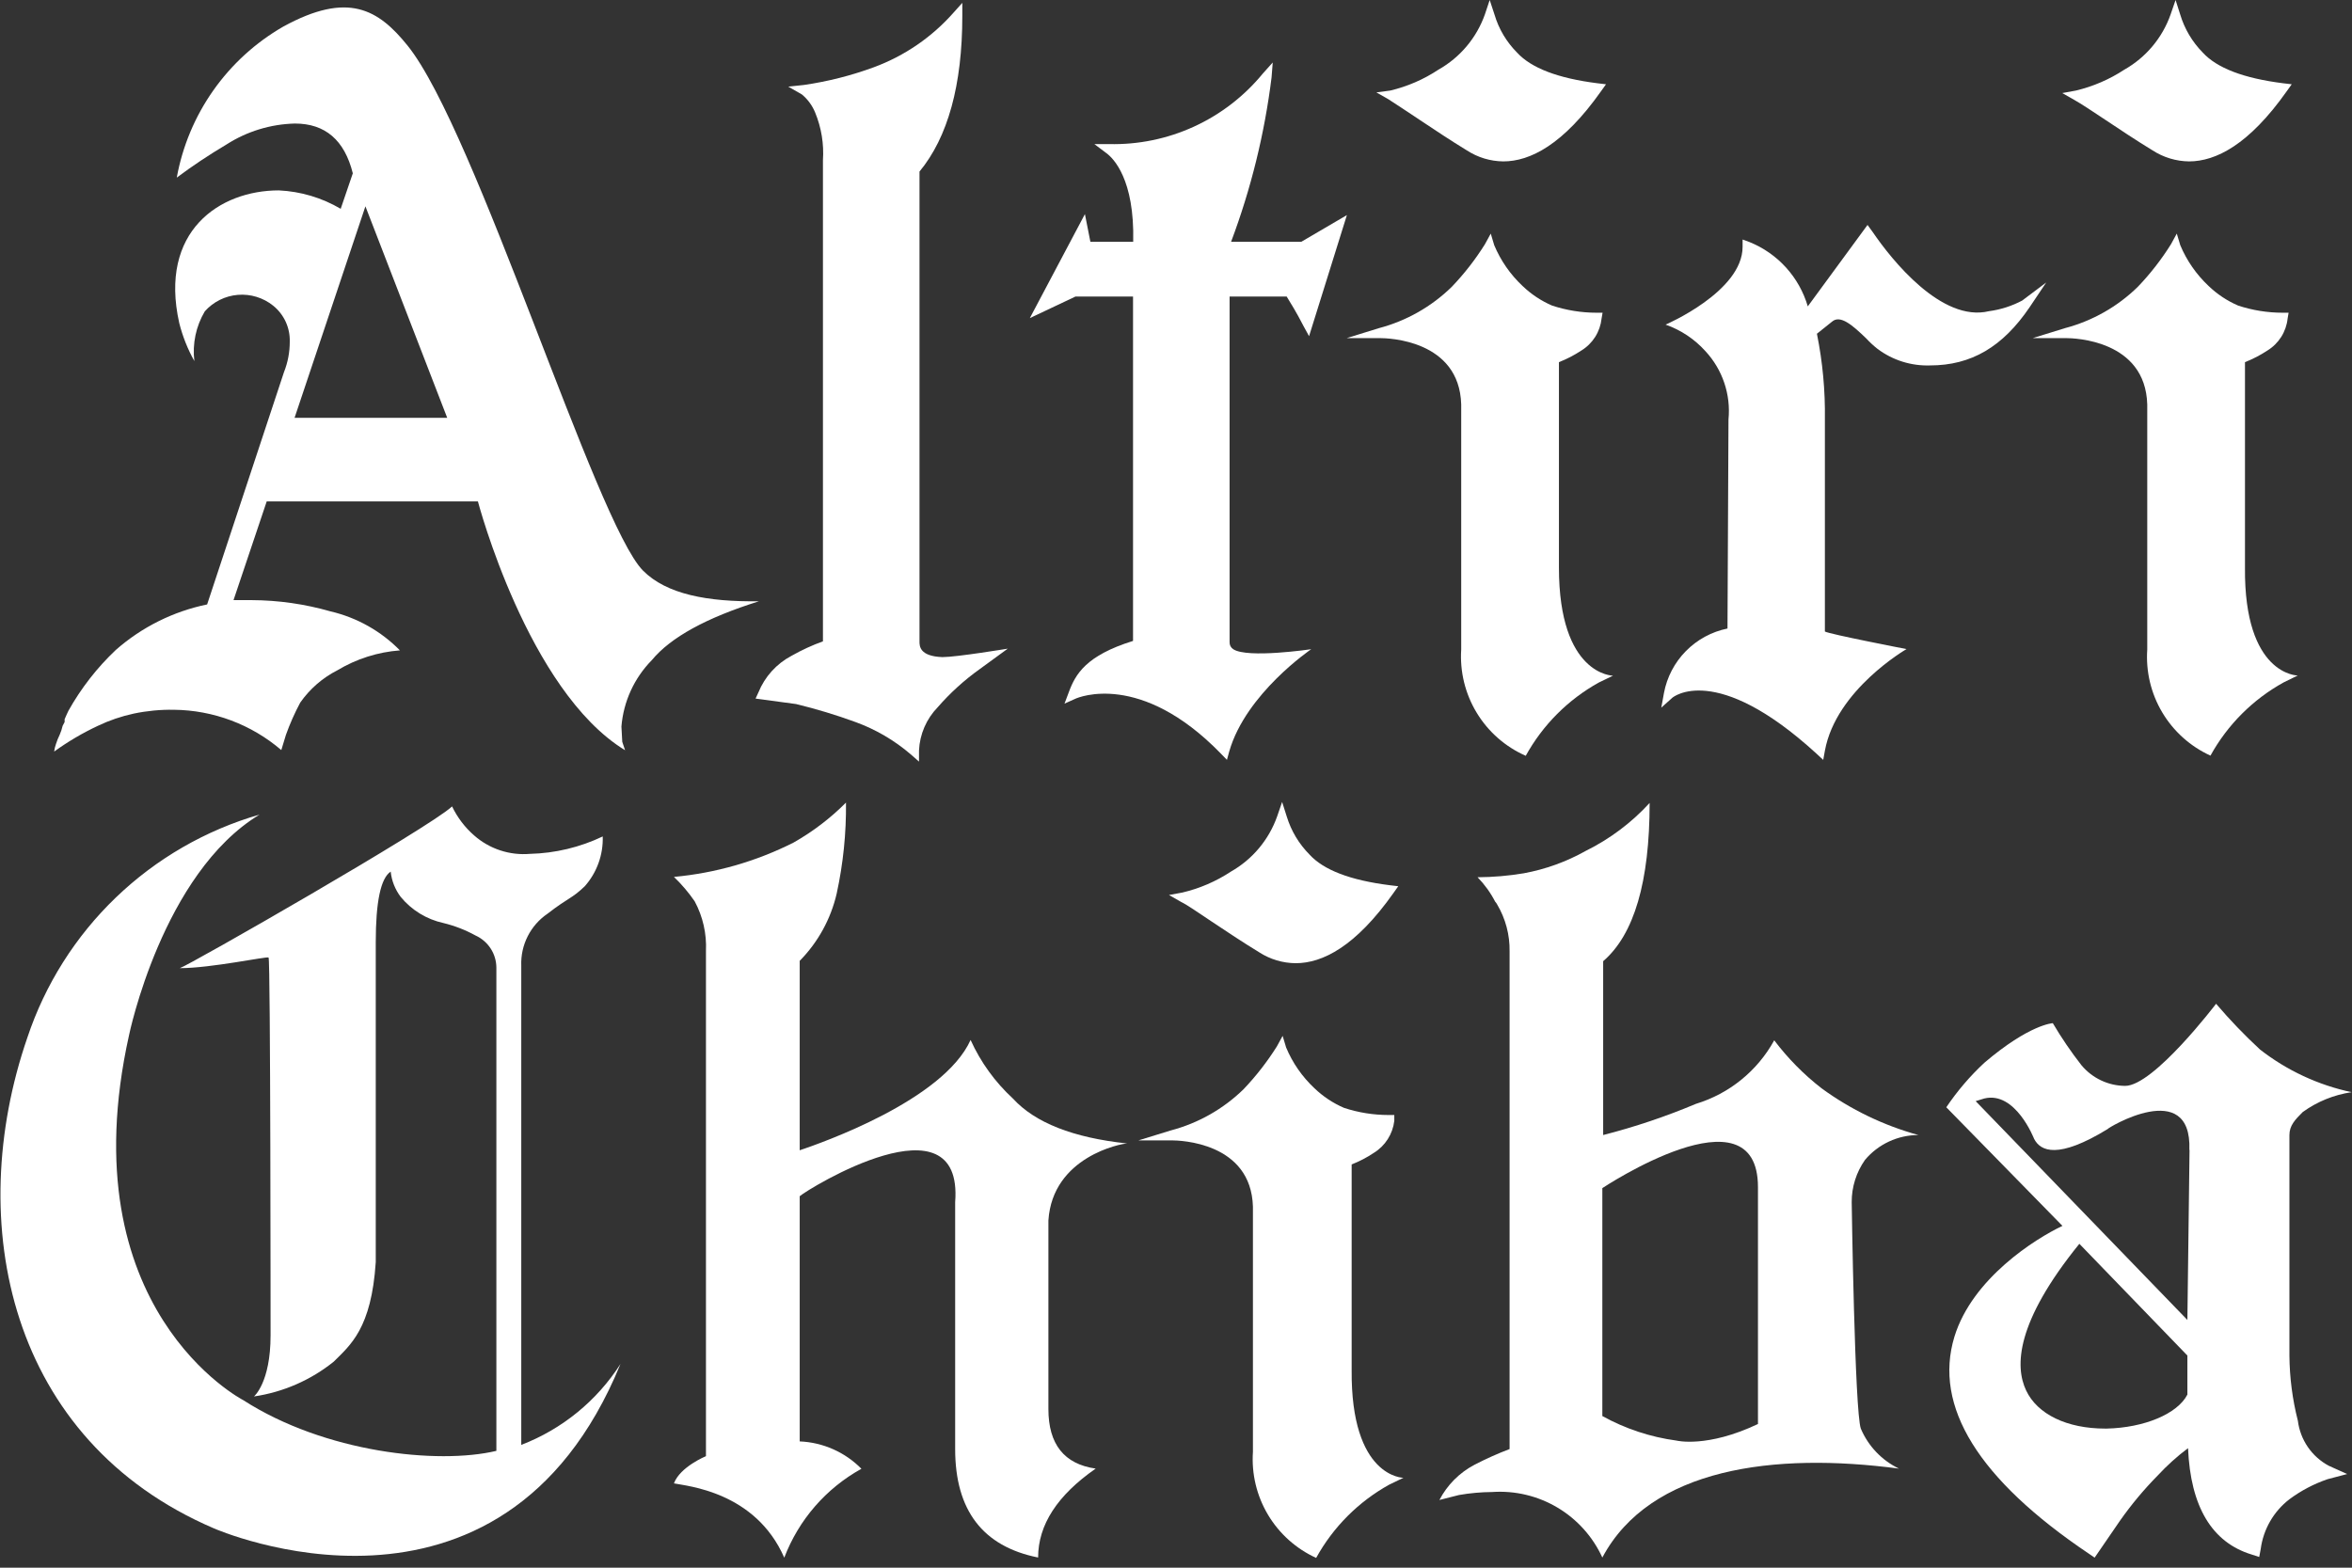
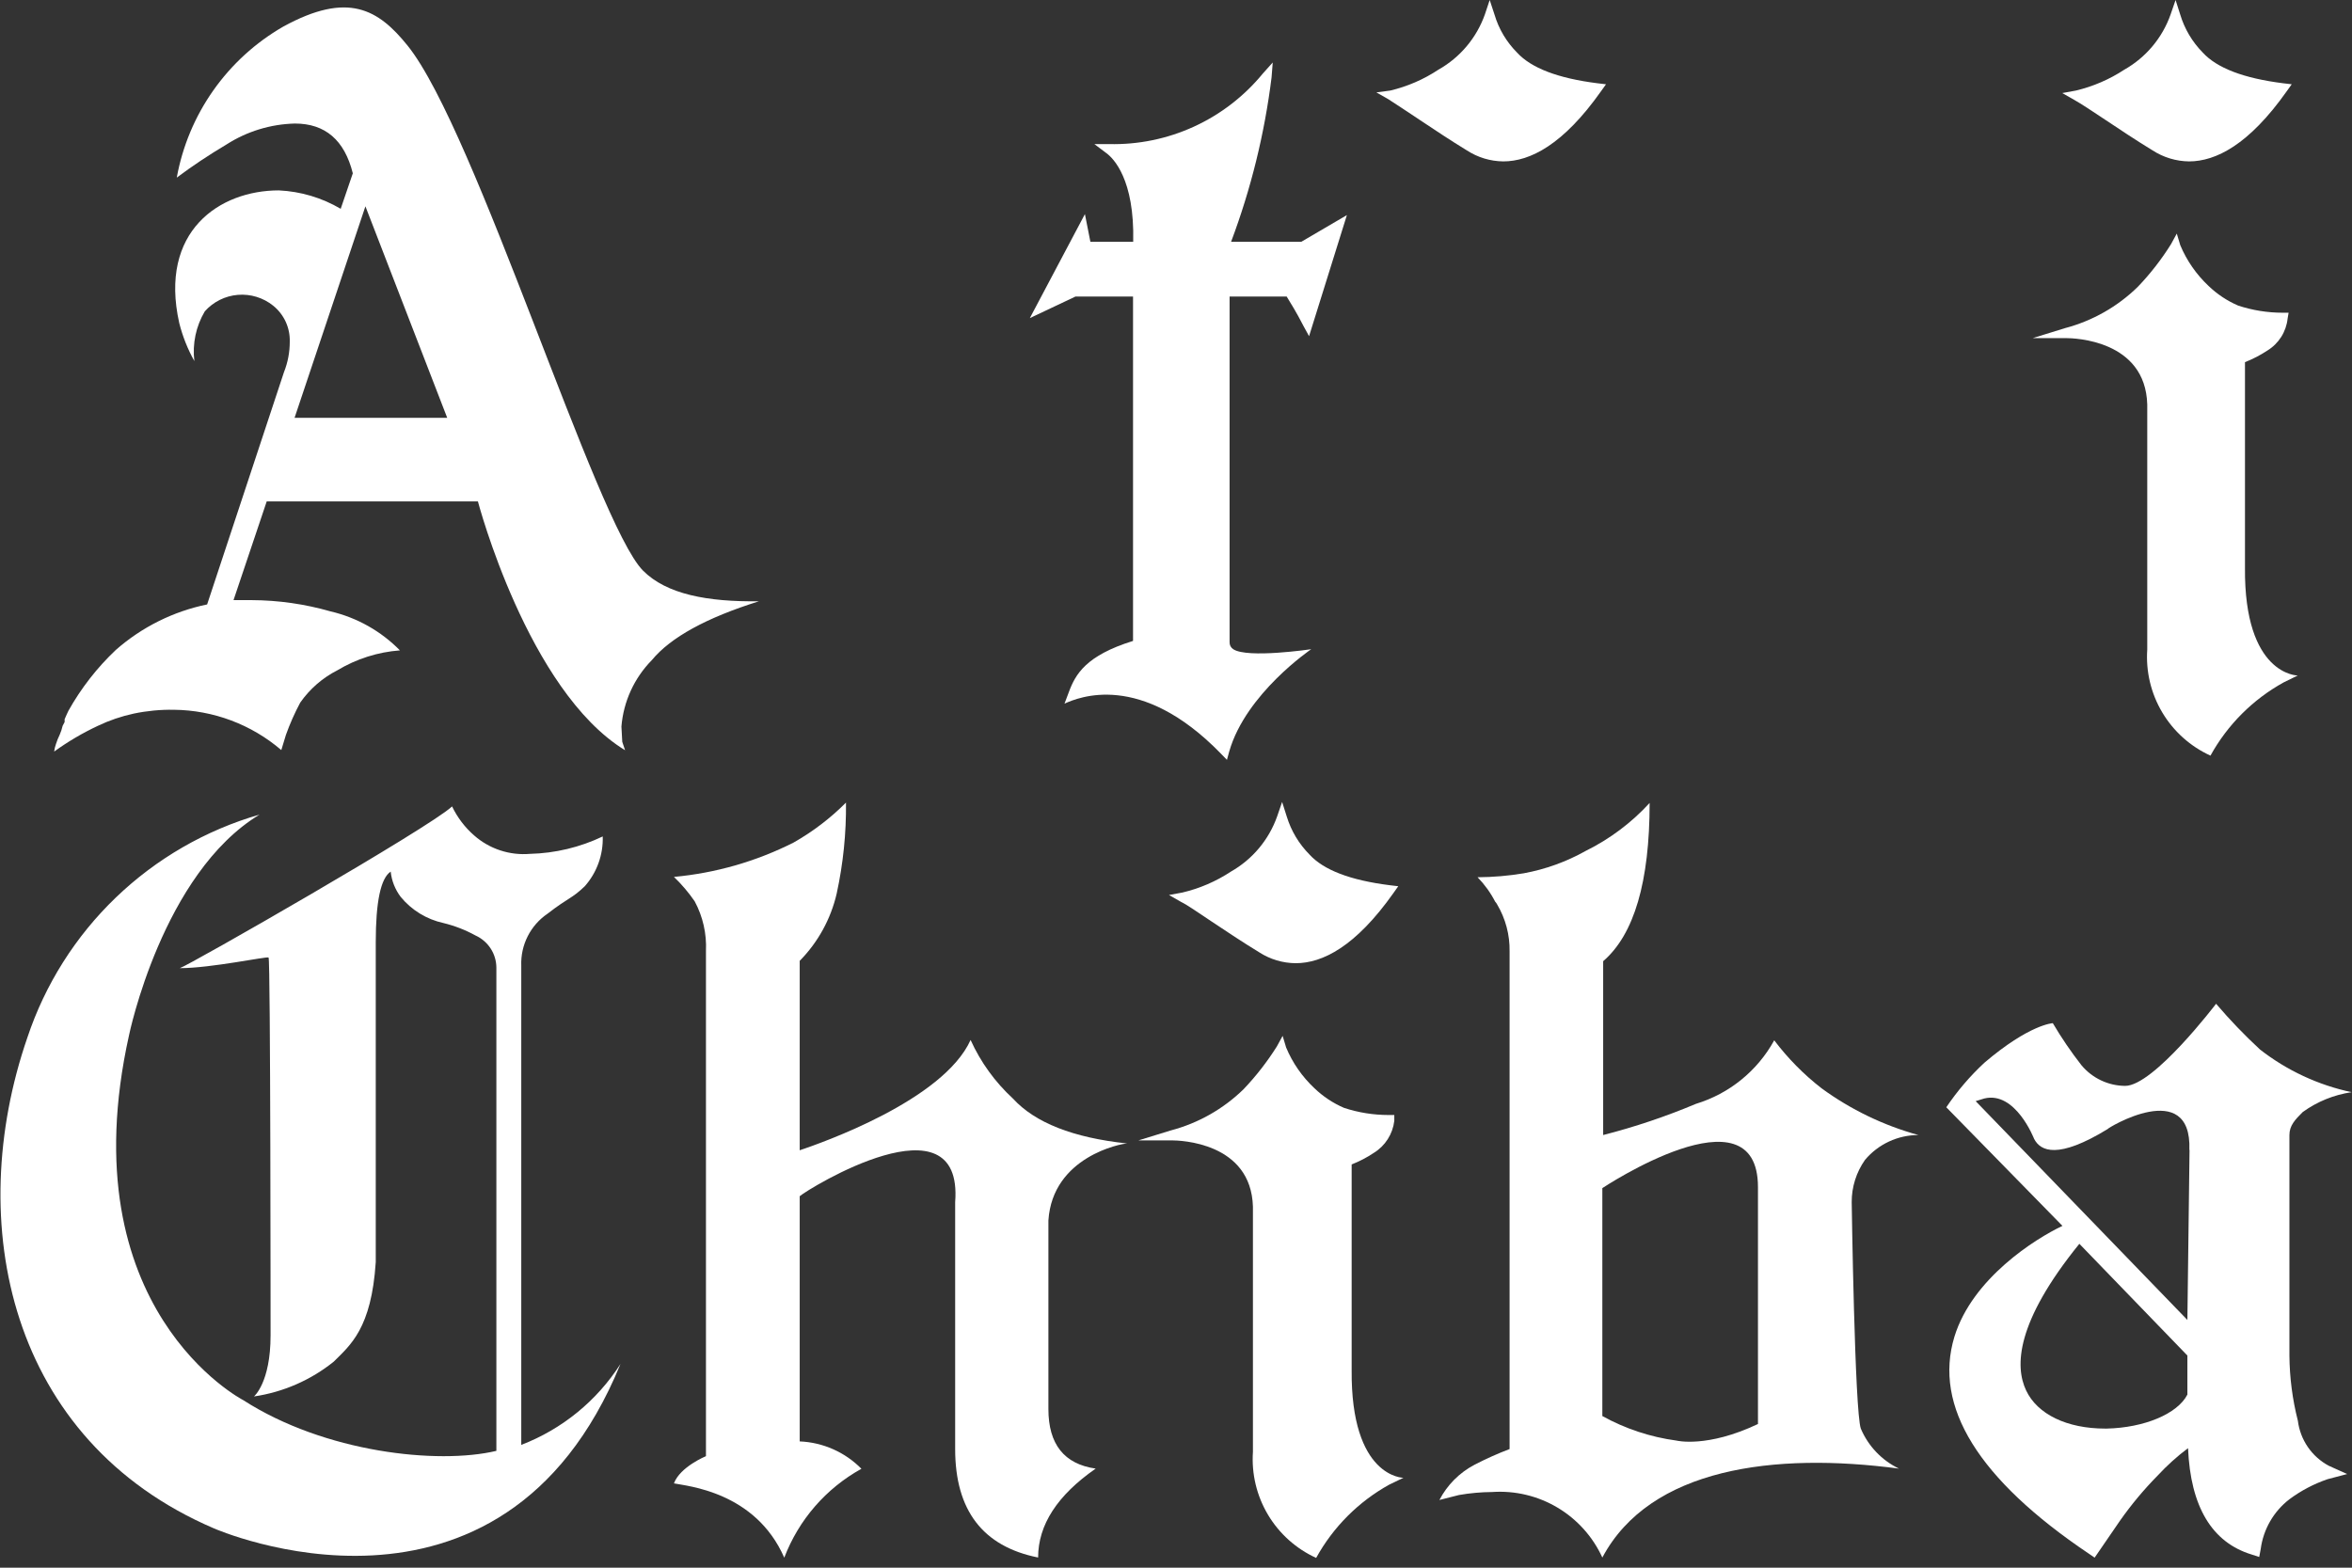
<svg xmlns="http://www.w3.org/2000/svg" width="228" height="152" viewBox="0 0 228 152" fill="none">
  <rect x="0" y="0" width="228" height="152" fill="#333333" stroke="none" />
  <path d="M131.028 132.813V112.902C131.785 112.606 132.508 112.228 133.183 111.776C133.726 111.441 134.185 110.988 134.528 110.45C134.87 109.913 135.087 109.305 135.162 108.672V108.109H134.599C133.134 108.108 131.679 107.875 130.288 107.417C129.221 106.958 128.246 106.309 127.409 105.503C126.23 104.397 125.298 103.054 124.675 101.563L124.337 100.437L123.774 101.466C122.841 102.947 121.764 104.331 120.558 105.6C118.591 107.523 116.158 108.903 113.497 109.604L110.361 110.569H113.577C114.366 110.569 121.281 110.746 121.458 117.003V140.758C121.311 142.894 121.819 145.023 122.914 146.863C124.009 148.702 125.639 150.163 127.586 151.052C129.234 148.062 131.692 145.597 134.679 143.943L136.046 143.284C136.046 143.284 130.932 143.284 131.028 132.813Z" fill="white" />
  <path d="M117.484 89.369C118.883 90.302 120.475 91.363 122.084 92.344C123.135 93.019 124.356 93.382 125.606 93.39C128.195 93.39 131.412 91.781 135.079 86.586L135.546 85.927L134.741 85.831C130.881 85.348 128.308 84.351 126.941 82.855C125.919 81.824 125.163 80.56 124.737 79.172L124.287 77.757L123.805 79.156C123.002 81.423 121.409 83.325 119.317 84.512C117.883 85.458 116.293 86.144 114.621 86.538L113.318 86.779L114.476 87.439C115.135 87.76 116.213 88.532 117.484 89.369Z" fill="white" />
  <path d="M50.531 140.094C50.531 139.869 50.531 93.613 50.531 93.613C50.496 92.63 50.711 91.654 51.155 90.777C51.6 89.899 52.259 89.148 53.072 88.595C55.147 86.986 55.404 87.163 56.691 85.925C57.864 84.597 58.485 82.871 58.428 81.1C56.22 82.154 53.813 82.73 51.367 82.789C50.393 82.871 49.411 82.755 48.483 82.448C47.554 82.141 46.697 81.65 45.963 81.003C45.066 80.221 44.338 79.263 43.824 78.189C41.637 80.247 18.267 93.629 17.431 93.87C20.471 93.87 25.843 92.712 26.035 92.841C26.229 92.969 26.229 129.479 26.229 129.479C26.229 134.063 24.62 135.398 24.62 135.398C27.454 134.981 30.124 133.815 32.356 132.02C33.965 130.412 36.007 128.804 36.425 122.37V91.361C36.425 87.426 36.908 85.142 37.873 84.51C37.968 85.397 38.301 86.242 38.838 86.954C39.895 88.245 41.358 89.141 42.988 89.496C44.071 89.759 45.115 90.164 46.092 90.702C46.691 90.972 47.2 91.408 47.559 91.958C47.918 92.508 48.112 93.149 48.118 93.806V140.673C42.425 142.024 31.472 140.834 23.575 135.752C23.575 135.752 6.59 127.002 12.509 100.368C12.509 100.368 15.726 84.686 25.167 78.977C19.941 80.487 15.161 83.245 11.239 87.014C7.316 90.782 4.368 95.448 2.65 100.609C-3.542 118.575 0.849 139.66 20.728 148.185C20.728 148.185 48.585 160.488 60.149 132.246C57.862 135.821 54.492 138.571 50.531 140.094Z" fill="white" />
  <path d="M101.631 118.332V136.619C101.631 140.029 103.159 141.954 106.215 142.393C102.495 144.978 100.634 147.851 100.634 151.014C95.273 149.942 92.592 146.436 92.592 140.496V116.563C93.413 105.98 78.31 115.276 77.522 115.984V139.756C79.781 139.851 81.919 140.799 83.505 142.41C80.071 144.308 77.421 147.362 76.026 151.03C73.212 144.597 66.537 144.082 65.331 143.825C65.926 142.217 68.435 141.187 68.435 141.187V92.213C68.514 90.535 68.136 88.867 67.341 87.388C66.752 86.534 66.079 85.742 65.331 85.023C69.371 84.651 73.305 83.521 76.927 81.694C78.789 80.638 80.499 79.334 82.009 77.818C82.04 80.78 81.738 83.737 81.109 86.632C80.539 89.098 79.298 91.358 77.522 93.162V111.529C79.581 110.837 91.434 106.704 94.088 100.833C95.06 102.982 96.455 104.913 98.189 106.511C100.334 108.859 104.028 110.312 109.271 110.87C108.692 110.87 102.033 112.156 101.631 118.332Z" fill="white" />
  <path d="M180.789 112.464C179.948 113.659 179.498 115.087 179.502 116.549C179.502 116.549 179.792 136.879 180.387 138.519C181.108 140.218 182.423 141.596 184.086 142.395C172.024 140.787 159.961 142.315 155.329 151.016C154.405 148.997 152.889 147.308 150.981 146.173C149.073 145.038 146.864 144.511 144.649 144.663C143.571 144.671 142.495 144.768 141.433 144.953L139.535 145.435C140.291 143.979 141.476 142.789 142.928 142.025C144.034 141.45 145.173 140.94 146.338 140.497V92.247C146.365 90.647 145.948 89.071 145.132 87.695C145.079 87.596 145.014 87.504 144.939 87.421C144.49 86.554 143.915 85.757 143.234 85.057C144.738 85.048 146.238 84.919 147.721 84.671C149.827 84.283 151.854 83.549 153.72 82.5C156.055 81.348 158.154 79.772 159.913 77.852C159.913 85.497 158.411 90.611 155.409 93.195V110.051C158.476 109.266 161.481 108.255 164.4 107.027C167.637 106.042 170.36 103.832 171.991 100.867C173.308 102.611 174.85 104.174 176.575 105.516C179.406 107.584 182.588 109.12 185.968 110.051C184.981 110.05 184.006 110.266 183.111 110.683C182.216 111.1 181.424 111.708 180.789 112.464ZM170.415 115.101C170.415 105.162 155.329 115.198 155.329 115.198V137.297C157.556 138.53 159.995 139.337 162.518 139.677C162.518 139.677 165.461 140.417 170.415 138.069V115.101Z" fill="white" />
  <path d="M222.753 137.757C222.225 135.686 221.95 133.558 221.933 131.42V110.061C221.933 109.129 222.48 108.566 223.22 107.826C224.622 106.809 226.25 106.147 227.965 105.896C224.73 105.209 221.694 103.795 219.086 101.762C217.579 100.368 216.156 98.886 214.824 97.323C214.824 97.323 208.777 105.285 206.01 105.285C205.203 105.279 204.406 105.098 203.676 104.753C202.945 104.409 202.299 103.91 201.78 103.29C200.765 101.991 199.835 100.626 198.998 99.205C198.998 99.205 196.746 99.302 192.355 103.049C190.967 104.34 189.731 105.786 188.672 107.359L199.931 118.859C197.309 120.098 191.197 123.942 189.46 129.603C187.402 136.358 191.776 143.435 202.488 150.64L203.051 151.026L205.512 147.44C206.606 145.883 207.828 144.42 209.163 143.065C210.062 142.093 211.047 141.205 212.106 140.411C212.347 146.089 214.422 149.547 218.266 150.721L219.006 150.962L219.151 150.19C219.404 148.277 220.405 146.542 221.933 145.365C223.058 144.529 224.306 143.873 225.632 143.419L227.53 142.92L225.745 142.116C224.935 141.681 224.24 141.059 223.719 140.3C223.199 139.542 222.868 138.67 222.753 137.757ZM212.733 132.144L212.042 128.927V135.216C211.077 137.098 207.828 138.433 204.225 138.513H204.08C200.365 138.513 197.502 137.13 196.409 134.814C195.315 132.498 195.379 128.236 201.571 120.596L212.733 132.144ZM212.251 111.493L212.042 127.979L191.519 106.764L192.355 106.507C195.379 105.767 197.181 110.415 197.181 110.415C197.808 111.638 199.513 112.41 204.322 109.466C204.193 109.434 212.492 104.384 212.235 111.493H212.251Z" fill="white" />
-   <path d="M89.135 62.2V16.635C91.886 13.306 93.285 8.239 93.285 1.549V0.278L92.433 1.227C90.337 3.603 87.684 5.421 84.712 6.519C82.516 7.328 80.241 7.904 77.925 8.239L76.413 8.4L77.732 9.156C78.299 9.625 78.741 10.228 79.019 10.909C79.624 12.375 79.882 13.96 79.775 15.541V62.184C78.724 62.563 77.707 63.031 76.735 63.583C75.277 64.351 74.137 65.61 73.518 67.138L73.245 67.733L77.169 68.263C79.114 68.734 81.031 69.314 82.911 70.001C84.876 70.713 86.696 71.776 88.283 73.137L89.087 73.844V72.767C89.158 71.192 89.805 69.698 90.904 68.569C92.107 67.187 93.467 65.951 94.958 64.886L97.692 62.892C97.692 62.892 92.722 63.712 91.355 63.712C89.135 63.631 89.135 62.634 89.135 62.2Z" fill="white" />
-   <path d="M124.728 28.752C125.018 29.218 125.725 30.36 126.336 31.567L126.899 32.596L130.566 20.855L126.143 23.445H119.34C121.271 18.305 122.588 12.954 123.264 7.506L123.377 6.058L122.412 7.136C120.609 9.333 118.33 11.09 115.746 12.275C113.163 13.459 110.344 14.039 107.502 13.971H106.087L107.261 14.856C107.921 15.338 109.995 17.381 109.851 23.445H105.701L105.17 20.759L99.831 30.843L104.254 28.752H109.835V62.142C105.283 63.557 104.254 65.358 103.61 67.111L103.192 68.221L104.27 67.739C104.527 67.626 110.558 65.053 118.343 73.062L118.938 73.674L119.163 72.853C120.771 67.24 127.108 62.946 127.108 62.946C127.108 62.946 120.932 63.862 119.549 62.946C119.437 62.873 119.345 62.773 119.283 62.655C119.221 62.536 119.191 62.404 119.195 62.27V28.752H124.728Z" fill="white" />
+   <path d="M124.728 28.752C125.018 29.218 125.725 30.36 126.336 31.567L126.899 32.596L130.566 20.855L126.143 23.445H119.34C121.271 18.305 122.588 12.954 123.264 7.506L123.377 6.058L122.412 7.136C120.609 9.333 118.33 11.09 115.746 12.275C113.163 13.459 110.344 14.039 107.502 13.971H106.087L107.261 14.856C107.921 15.338 109.995 17.381 109.851 23.445H105.701L105.17 20.759L99.831 30.843L104.254 28.752H109.835V62.142C105.283 63.557 104.254 65.358 103.61 67.111L103.192 68.221C104.527 67.626 110.558 65.053 118.343 73.062L118.938 73.674L119.163 72.853C120.771 67.24 127.108 62.946 127.108 62.946C127.108 62.946 120.932 63.862 119.549 62.946C119.437 62.873 119.345 62.773 119.283 62.655C119.221 62.536 119.191 62.404 119.195 62.27V28.752H124.728Z" fill="white" />
  <path d="M217.625 55.026V35.114C218.386 34.816 219.114 34.438 219.796 33.988C220.34 33.656 220.799 33.203 221.14 32.665C221.48 32.127 221.692 31.517 221.759 30.884L221.855 30.321H221.276C219.812 30.321 218.357 30.087 216.966 29.63C215.899 29.17 214.923 28.522 214.087 27.716C212.909 26.608 211.978 25.266 211.353 23.775L211.015 22.649L210.452 23.679C209.524 25.163 208.446 26.548 207.235 27.812C205.268 29.736 202.835 31.116 200.174 31.817L197.054 32.782H200.271C201.059 32.782 207.975 32.959 208.152 39.216V62.971C208.005 65.106 208.512 67.236 209.607 69.075C210.702 70.915 212.332 72.376 214.28 73.264C215.931 70.271 218.396 67.807 221.389 66.156L222.74 65.496C222.74 65.496 217.529 65.496 217.625 55.026Z" fill="white" />
  <path d="M204.079 11.612C205.478 12.545 207.071 13.607 208.679 14.588C209.73 15.266 210.951 15.634 212.201 15.649C214.791 15.649 218.007 14.041 221.674 8.846L222.157 8.171L221.337 8.074C217.493 7.591 214.903 6.594 213.536 5.099C212.518 4.067 211.767 2.803 211.349 1.415L210.898 0L210.416 1.399C209.618 3.669 208.023 5.572 205.929 6.755C204.493 7.698 202.903 8.384 201.232 8.782L199.913 9.023L201.071 9.682C201.731 10.052 202.824 10.776 204.079 11.612Z" fill="white" />
  <path d="M137.606 11.612C139.005 12.545 140.598 13.607 142.206 14.588C143.256 15.269 144.477 15.637 145.728 15.649C148.318 15.649 151.534 14.041 155.202 8.846L155.684 8.171L154.864 8.074C151.02 7.591 148.43 6.594 147.063 5.099C146.039 4.072 145.287 2.806 144.876 1.415L144.409 0L143.943 1.399C143.138 3.67 141.538 5.572 139.44 6.755C138.012 7.702 136.427 8.389 134.759 8.782L133.424 8.959L134.582 9.618C135.258 10.052 136.352 10.776 137.606 11.612Z" fill="white" />
-   <path d="M151.121 55.026V35.114C151.882 34.816 152.61 34.438 153.292 33.988C153.836 33.656 154.295 33.203 154.636 32.665C154.976 32.127 155.188 31.517 155.255 30.884L155.351 30.321H154.772C153.308 30.321 151.853 30.087 150.462 29.63C149.395 29.17 148.419 28.522 147.583 27.716C146.405 26.608 145.474 25.266 144.849 23.775L144.511 22.649L143.948 23.679C143.02 25.163 141.942 26.548 140.731 27.812C138.764 29.736 136.331 31.116 133.67 31.817L130.55 32.782H133.767C134.555 32.782 141.471 32.959 141.648 39.216V62.971C141.508 65.124 142.033 67.267 143.152 69.111C144.271 70.956 145.93 72.411 147.904 73.281C149.552 70.29 152.011 67.826 154.997 66.172L156.364 65.512C156.364 65.512 151.121 65.496 151.121 55.026Z" fill="white" />
-   <path d="M196.025 29.143C195.023 29.674 193.934 30.023 192.809 30.172C188.225 31.282 183.368 25.186 181.55 22.516L181.036 21.809L175.245 29.706C174.835 28.305 174.112 27.016 173.132 25.935C172.151 24.854 170.938 24.01 169.584 23.465L168.925 23.224V23.932C168.925 28.274 161.462 31.475 161.462 31.475C162.944 31.996 164.271 32.881 165.322 34.048C166.142 34.932 166.765 35.979 167.15 37.122C167.536 38.264 167.675 39.475 167.557 40.675L167.461 60.94C165.928 61.252 164.524 62.014 163.427 63.129C162.329 64.243 161.589 65.659 161.301 67.197L161.044 68.612L162.121 67.647C162.121 67.647 166.271 64.092 176.082 73.067L176.741 73.678L176.902 72.794C177.98 66.875 184.815 62.934 184.815 62.934C184.815 62.934 177.336 61.487 176.902 61.23V40.691C176.944 37.894 176.686 35.101 176.13 32.359L177.578 31.201C178.382 30.478 179.572 31.523 180.907 32.81C181.244 33.176 181.609 33.515 182.001 33.823C183.467 34.925 185.266 35.492 187.099 35.431C191.088 35.431 194.144 33.63 196.749 29.786L198.358 27.39L196.025 29.143Z" fill="white" />
  <path d="M62.331 55.324C57.763 50.708 46.135 12.638 39.508 4.419C36.678 0.913 33.751 -0.872 27.446 2.586C24.767 4.13 22.457 6.239 20.677 8.767C18.896 11.294 17.688 14.18 17.136 17.222C18.616 16.112 20.208 15.05 21.961 14.005C23.943 12.736 26.235 12.035 28.588 11.978C31.526 11.978 33.397 13.587 34.201 16.803L33.027 20.245C31.202 19.171 29.143 18.558 27.028 18.46C21.286 18.46 15.383 22.417 17.377 31.327C17.702 32.613 18.194 33.852 18.841 35.01C18.636 33.334 18.993 31.637 19.854 30.185C20.678 29.262 21.825 28.69 23.058 28.588C24.291 28.486 25.517 28.862 26.481 29.638C27 30.057 27.415 30.589 27.694 31.195C27.973 31.8 28.108 32.462 28.089 33.128C28.092 34.142 27.901 35.146 27.526 36.088L20.079 58.605C16.798 59.281 13.75 60.8 11.233 63.012C9.41 64.735 7.859 66.725 6.634 68.914C6.521 69.156 6.392 69.429 6.264 69.735V70.008L6.071 70.378C6.005 70.664 5.913 70.944 5.797 71.214C5.652 71.51 5.528 71.817 5.427 72.131C5.341 72.37 5.281 72.618 5.25 72.871C6.579 71.909 7.995 71.074 9.48 70.378C10.593 69.846 11.765 69.447 12.97 69.188C14.245 68.921 15.545 68.796 16.847 68.818C20.672 68.853 24.363 70.237 27.269 72.726L27.719 71.246C28.103 70.174 28.565 69.131 29.102 68.126C30.027 66.8 31.265 65.723 32.705 64.99C34.548 63.882 36.624 63.221 38.769 63.06C36.931 61.189 34.599 59.878 32.046 59.28C29.561 58.567 26.991 58.199 24.406 58.187H22.637L25.854 48.617H46.328C46.328 48.617 51.153 66.968 60.594 72.742L60.321 71.922L60.24 70.442C60.438 68.019 61.48 65.743 63.184 64.009C65.017 61.789 68.491 59.891 73.573 58.299C68.588 58.364 64.615 57.624 62.331 55.324ZM28.555 40.511L35.423 20.004L43.352 40.511H28.555Z" fill="white" />
</svg>